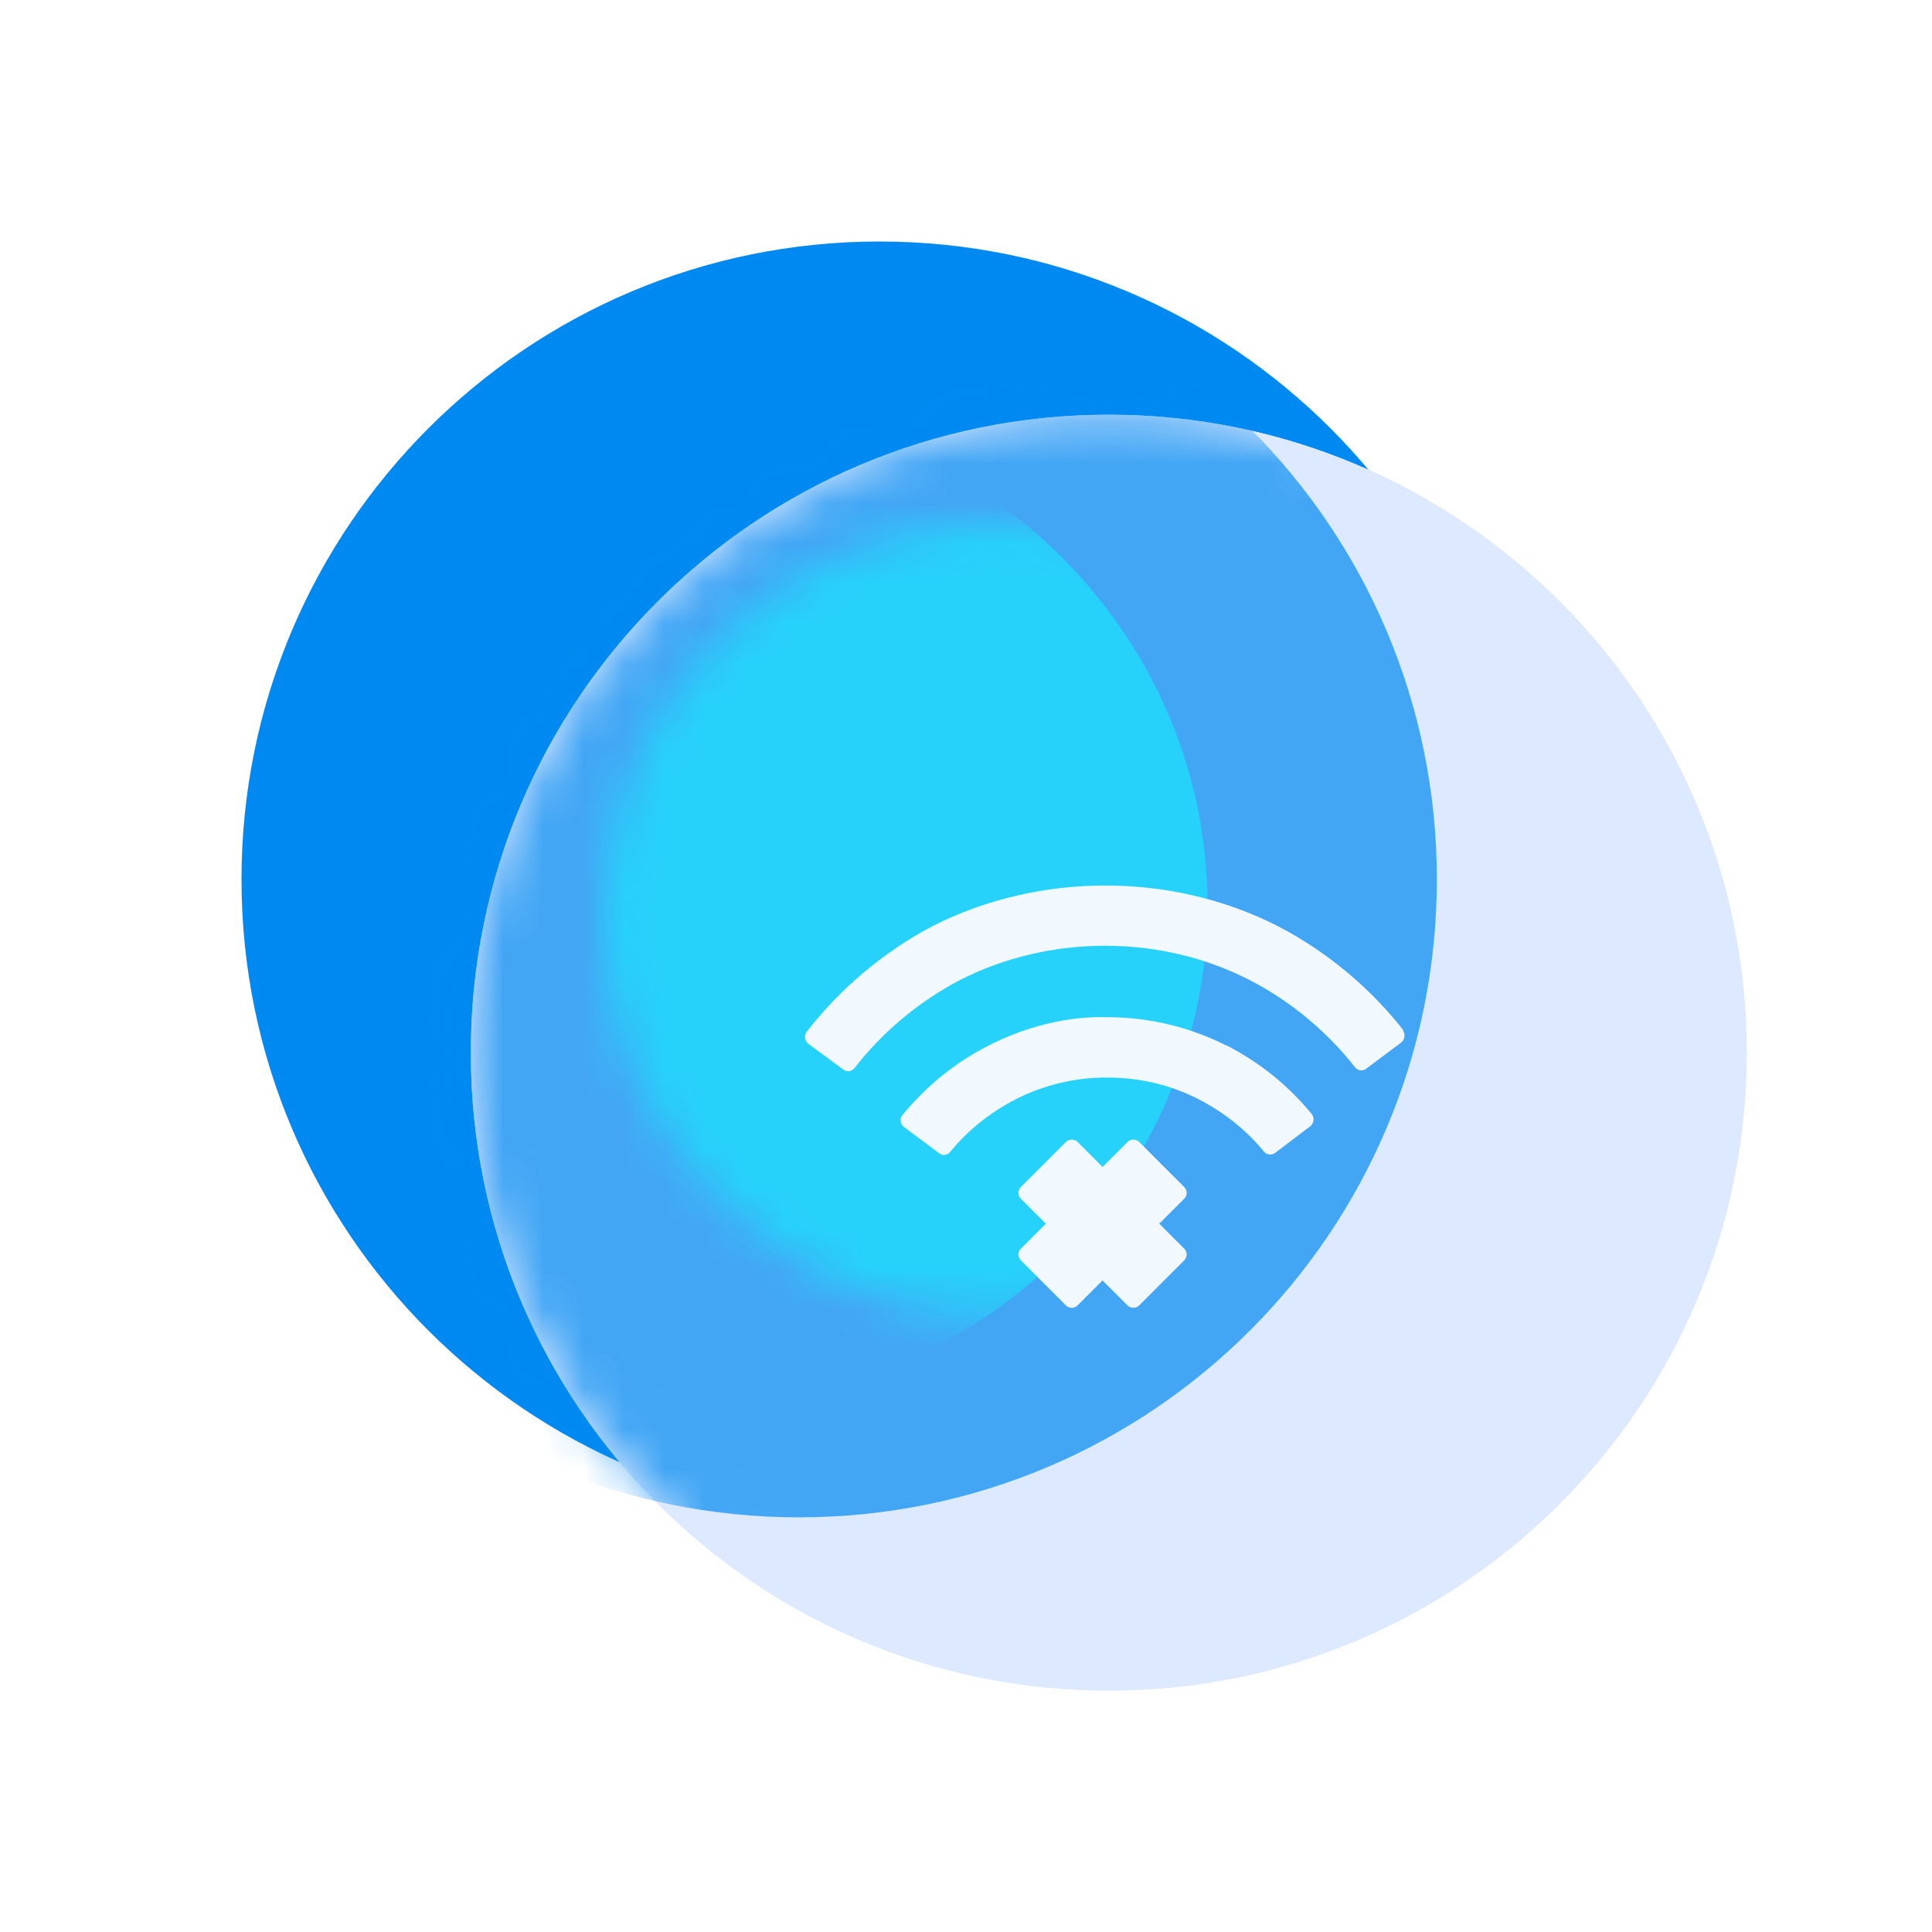
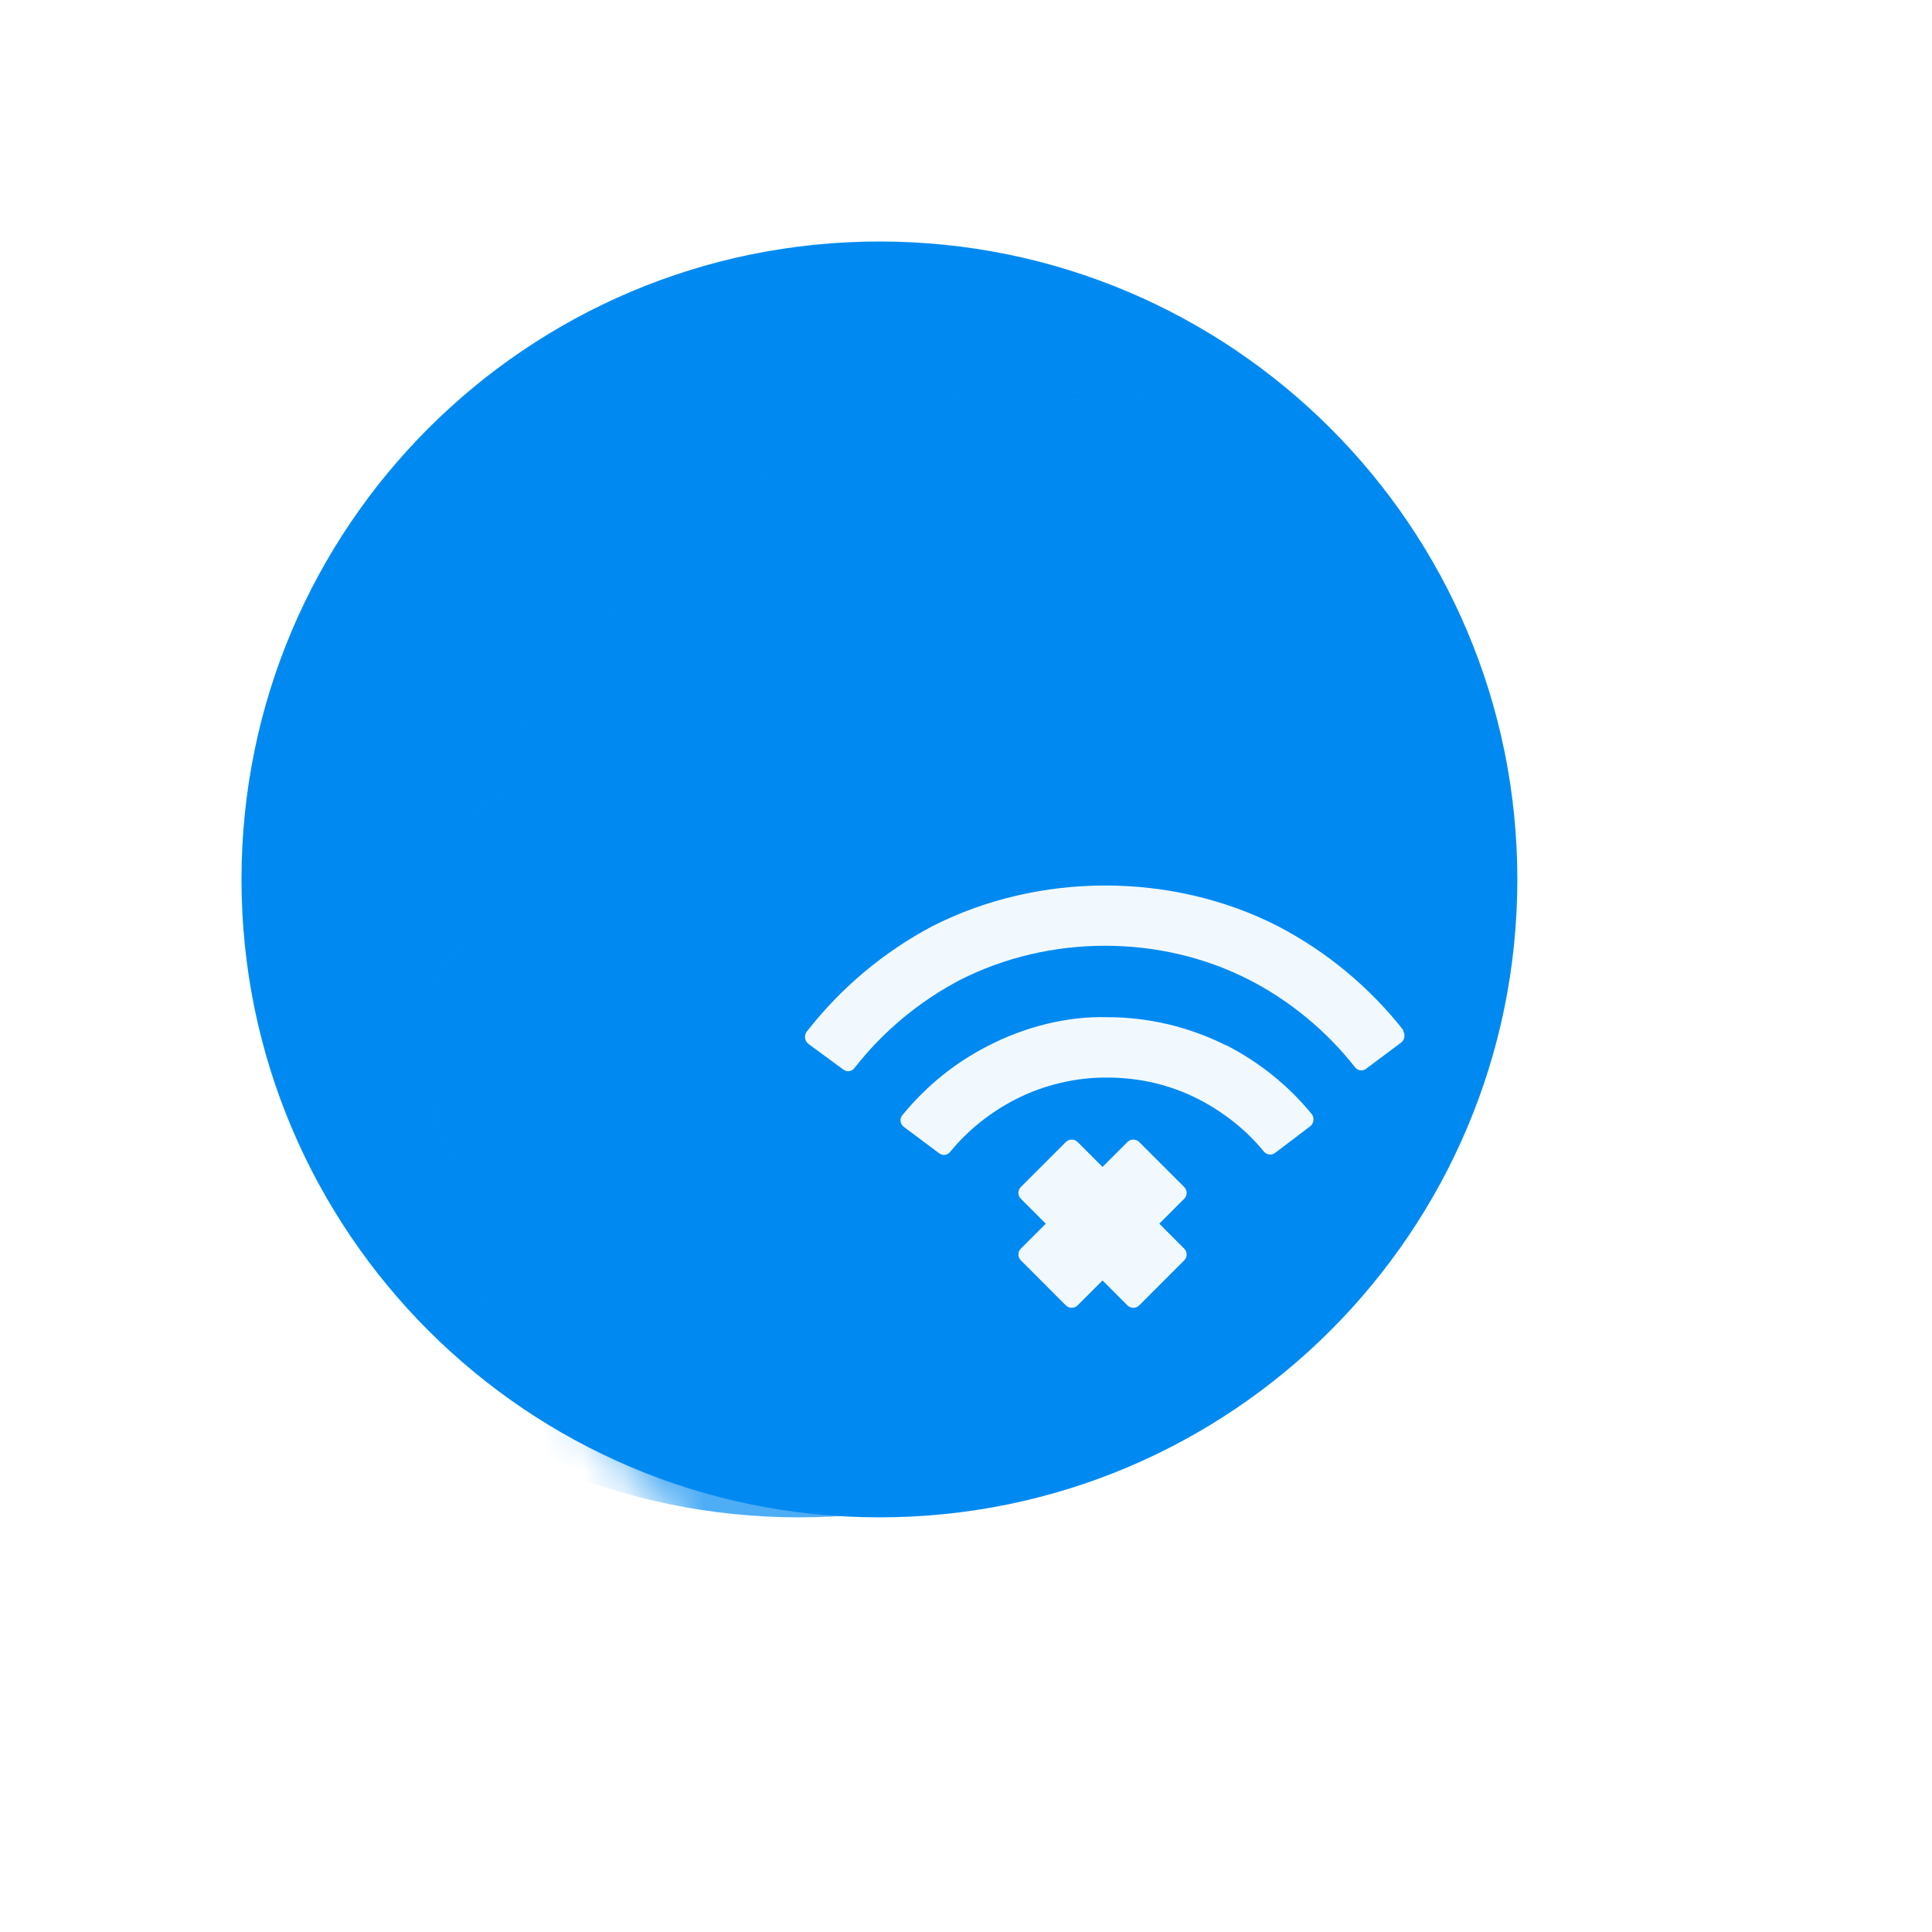
<svg xmlns="http://www.w3.org/2000/svg" width="48" height="48" viewBox="0 0 48 48" fill="none">
  <path d="M21.849 37.698C30.602 37.698 37.698 30.602 37.698 21.849C37.698 13.096 30.602 6 21.849 6C13.096 6 6 13.096 6 21.849C6 30.602 13.096 37.698 21.849 37.698Z" fill="#008AF1" />
-   <path d="M27.546 42.001C36.3 42.001 43.395 34.905 43.395 26.152C43.395 17.399 36.3 10.303 27.546 10.303C18.793 10.303 11.697 17.399 11.697 26.152C11.697 34.905 18.793 42.001 27.546 42.001Z" fill="#DCE9FF" />
-   <path d="M27.546 42.001C36.3 42.001 43.395 34.905 43.395 26.152C43.395 17.399 36.3 10.303 27.546 10.303C18.793 10.303 11.697 17.399 11.697 26.152C11.697 34.905 18.793 42.001 27.546 42.001Z" fill="#DCE9FF" />
  <g filter="url(#filter0_f_1026_35734)">
    <mask id="mask0_1026_35734" style="mask-type:alpha" maskUnits="userSpaceOnUse" x="11" y="10" width="33" height="32">
      <path d="M27.546 42.001C36.3 42.001 43.395 34.905 43.395 26.152C43.395 17.399 36.3 10.303 27.546 10.303C18.793 10.303 11.697 17.399 11.697 26.152C11.697 34.905 18.793 42.001 27.546 42.001Z" fill="#F1F9FF" />
    </mask>
    <g mask="url(#mask0_1026_35734)">
      <path d="M19.849 37.698C28.602 37.698 35.698 30.602 35.698 21.849C35.698 13.096 28.602 6 19.849 6C11.096 6 4 13.096 4 21.849C4 30.602 11.096 37.698 19.849 37.698Z" fill="#008AF1" fill-opacity="0.7" />
    </g>
  </g>
  <g filter="url(#filter1_f_1026_35734)">
    <mask id="mask1_1026_35734" style="mask-type:alpha" maskUnits="userSpaceOnUse" x="15" y="13" width="20" height="20">
-       <path opacity="0.5" d="M24.849 32.697C30.288 32.697 34.697 28.288 34.697 22.849C34.697 17.409 30.288 13 24.849 13C19.409 13 15 17.409 15 22.849C15 28.288 19.409 32.697 24.849 32.697Z" fill="#06FFFF" />
-     </mask>
+       </mask>
    <g mask="url(#mask1_1026_35734)">
-       <path d="M17 35C24.18 35 30 29.404 30 22.5C30 15.596 24.18 10 17 10C9.82 10 4 15.596 4 22.5C4 29.404 9.82 35 17 35Z" fill="#06FFFF" />
-     </g>
+       </g>
  </g>
  <g filter="url(#filter2_i_1026_35734)">
-     <path d="M27.546 42.001C36.3 42.001 43.395 34.905 43.395 26.152C43.395 17.399 36.3 10.303 27.546 10.303C18.793 10.303 11.697 17.399 11.697 26.152C11.697 34.905 18.793 42.001 27.546 42.001Z" fill="#DCE9FF" fill-opacity="0.01" />
-   </g>
+     </g>
  <g filter="url(#filter3_d_1026_35734)">
    <path fill-rule="evenodd" clip-rule="evenodd" d="M34.872 24.602C34.032 23.532 32.962 22.642 31.752 22.012C29.112 20.663 25.812 20.663 23.162 22.012C21.952 22.652 20.882 23.552 20.042 24.633C19.972 24.723 19.992 24.863 20.082 24.933L20.952 25.573C21.042 25.642 21.162 25.622 21.232 25.532C21.932 24.633 22.832 23.883 23.842 23.352C26.072 22.212 28.842 22.212 31.052 23.352C32.062 23.872 32.962 24.622 33.662 25.512C33.732 25.602 33.852 25.622 33.942 25.552L34.812 24.902C34.902 24.832 34.922 24.692 34.852 24.602H34.872ZM30.462 24.972C29.542 24.512 28.542 24.272 27.512 24.272C26.512 24.242 25.462 24.512 24.552 24.982C23.742 25.392 23.022 25.972 22.422 26.702C22.342 26.792 22.362 26.932 22.462 27.002L23.332 27.652C23.422 27.722 23.542 27.702 23.612 27.612C24.052 27.072 24.612 26.632 25.232 26.312C25.932 25.952 26.752 25.762 27.512 25.772C28.312 25.772 29.082 25.952 29.782 26.312C30.402 26.632 30.962 27.072 31.402 27.612C31.472 27.692 31.592 27.712 31.682 27.642L32.552 26.982C32.642 26.912 32.662 26.772 32.592 26.682C32.012 25.972 31.292 25.392 30.472 24.972H30.462ZM28.302 27.372L29.422 28.492C29.502 28.573 29.502 28.703 29.422 28.782L28.802 29.402L29.422 30.023C29.502 30.102 29.502 30.233 29.422 30.312L28.302 31.433C28.222 31.512 28.092 31.512 28.012 31.433L27.392 30.812L26.772 31.433C26.692 31.512 26.562 31.512 26.482 31.433L25.362 30.312C25.282 30.233 25.282 30.102 25.362 30.023L25.982 29.402L25.362 28.782C25.282 28.703 25.282 28.573 25.362 28.492L26.482 27.372C26.562 27.293 26.692 27.293 26.772 27.372L27.392 27.992L28.012 27.372C28.092 27.293 28.222 27.293 28.302 27.372Z" fill="#F1F9FF" />
  </g>
  <defs>
    <filter id="filter0_f_1026_35734" x="3.897" y="2.503" width="39.601" height="42.995" filterUnits="userSpaceOnUse" color-interpolation-filters="sRGB">
      <feFlood flood-opacity="0" result="BackgroundImageFix" />
      <feBlend mode="normal" in="SourceGraphic" in2="BackgroundImageFix" result="shape" />
      <feGaussianBlur stdDeviation="3.9" result="effect1_foregroundBlur_1026_35734" />
    </filter>
    <filter id="filter1_f_1026_35734" x="7.2" y="5.2" width="30.6" height="35.297" filterUnits="userSpaceOnUse" color-interpolation-filters="sRGB">
      <feFlood flood-opacity="0" result="BackgroundImageFix" />
      <feBlend mode="normal" in="SourceGraphic" in2="BackgroundImageFix" result="shape" />
      <feGaussianBlur stdDeviation="3.9" result="effect1_foregroundBlur_1026_35734" />
    </filter>
    <filter id="filter2_i_1026_35734" x="11.697" y="10.303" width="31.998" height="31.997" filterUnits="userSpaceOnUse" color-interpolation-filters="sRGB">
      <feFlood flood-opacity="0" result="BackgroundImageFix" />
      <feBlend mode="normal" in="SourceGraphic" in2="BackgroundImageFix" result="shape" />
      <feColorMatrix in="SourceAlpha" type="matrix" values="0 0 0 0 0 0 0 0 0 0 0 0 0 0 0 0 0 0 127 0" result="hardAlpha" />
      <feOffset dx="0.3" dy="0.3" />
      <feGaussianBlur stdDeviation="0.75" />
      <feComposite in2="hardAlpha" operator="arithmetic" k2="-1" k3="1" />
      <feColorMatrix type="matrix" values="0 0 0 0 1 0 0 0 0 1 0 0 0 0 1 0 0 0 0.8 0" />
      <feBlend mode="normal" in2="shape" result="effect1_innerShadow_1026_35734" />
    </filter>
    <filter id="filter3_d_1026_35734" x="17" y="19" width="20.894" height="16.492" filterUnits="userSpaceOnUse" color-interpolation-filters="sRGB">
      <feFlood flood-opacity="0" result="BackgroundImageFix" />
      <feColorMatrix in="SourceAlpha" type="matrix" values="0 0 0 0 0 0 0 0 0 0 0 0 0 0 0 0 0 0 127 0" result="hardAlpha" />
      <feOffset dy="1" />
      <feGaussianBlur stdDeviation="1.5" />
      <feComposite in2="hardAlpha" operator="out" />
      <feColorMatrix type="matrix" values="0 0 0 0 0 0 0 0 0 0.541 0 0 0 0 0.945 0 0 0 0.5 0" />
      <feBlend mode="normal" in2="BackgroundImageFix" result="effect1_dropShadow_1026_35734" />
      <feBlend mode="normal" in="SourceGraphic" in2="effect1_dropShadow_1026_35734" result="shape" />
    </filter>
  </defs>
</svg>